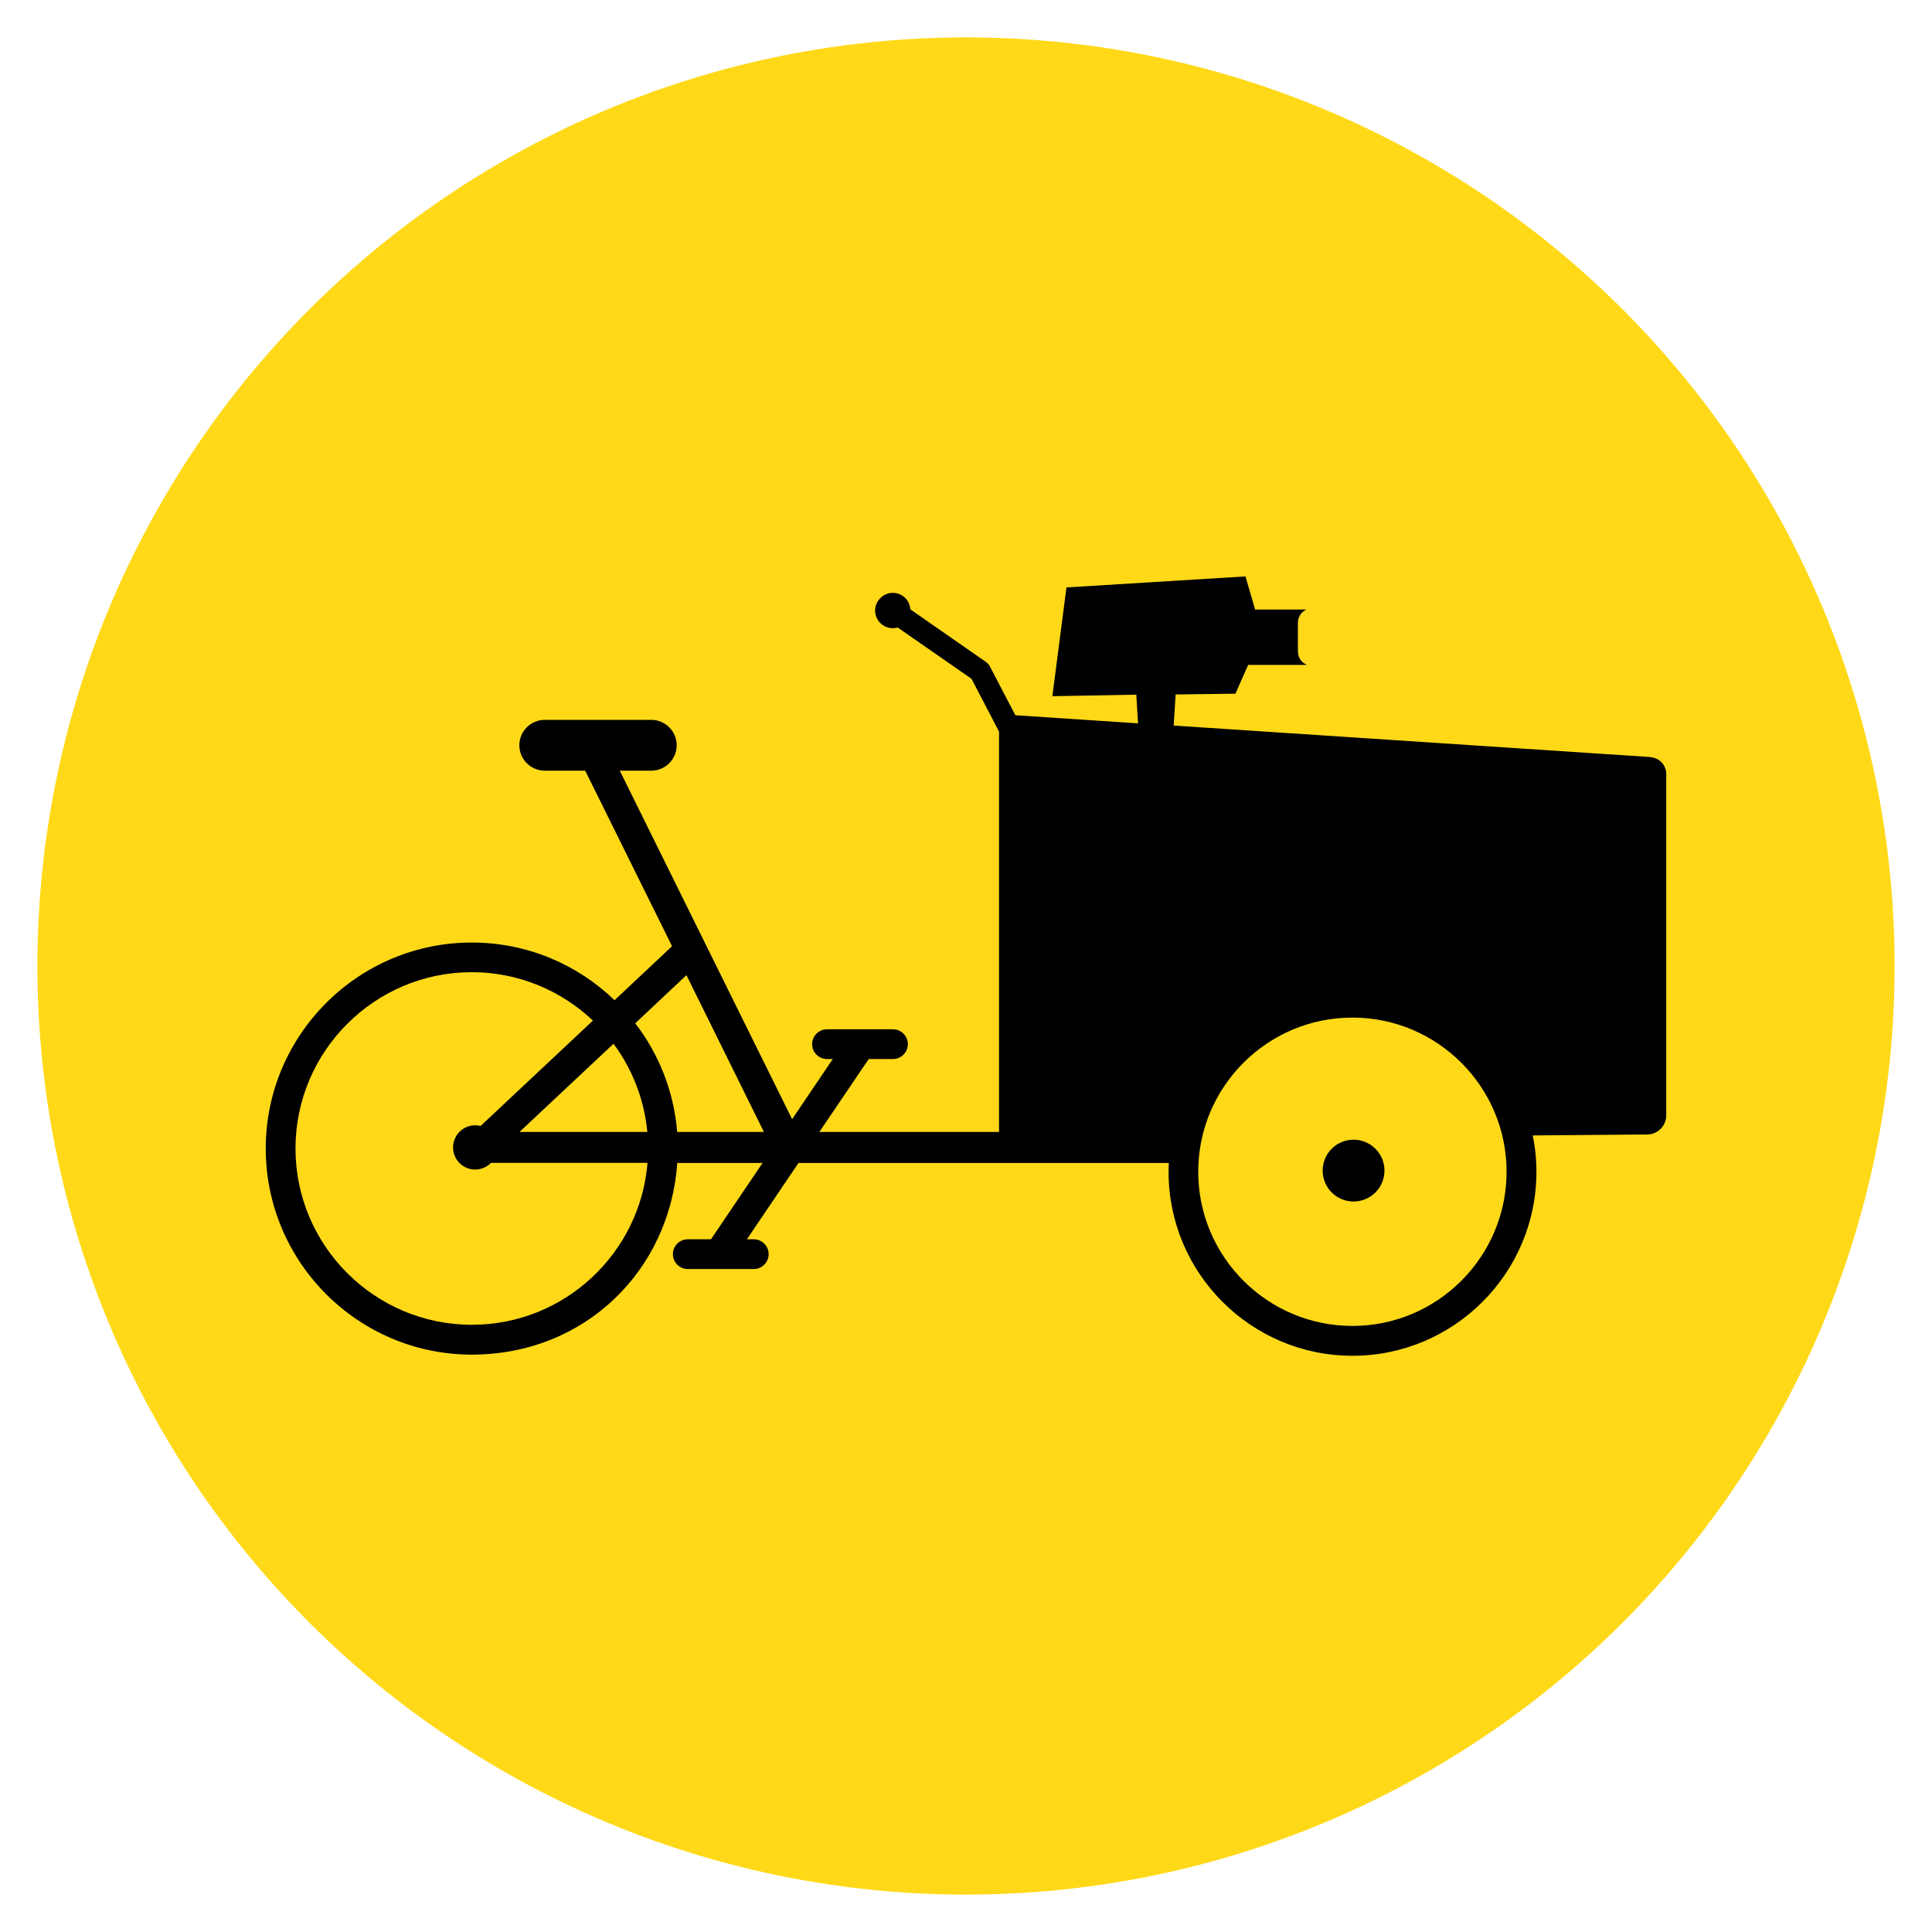
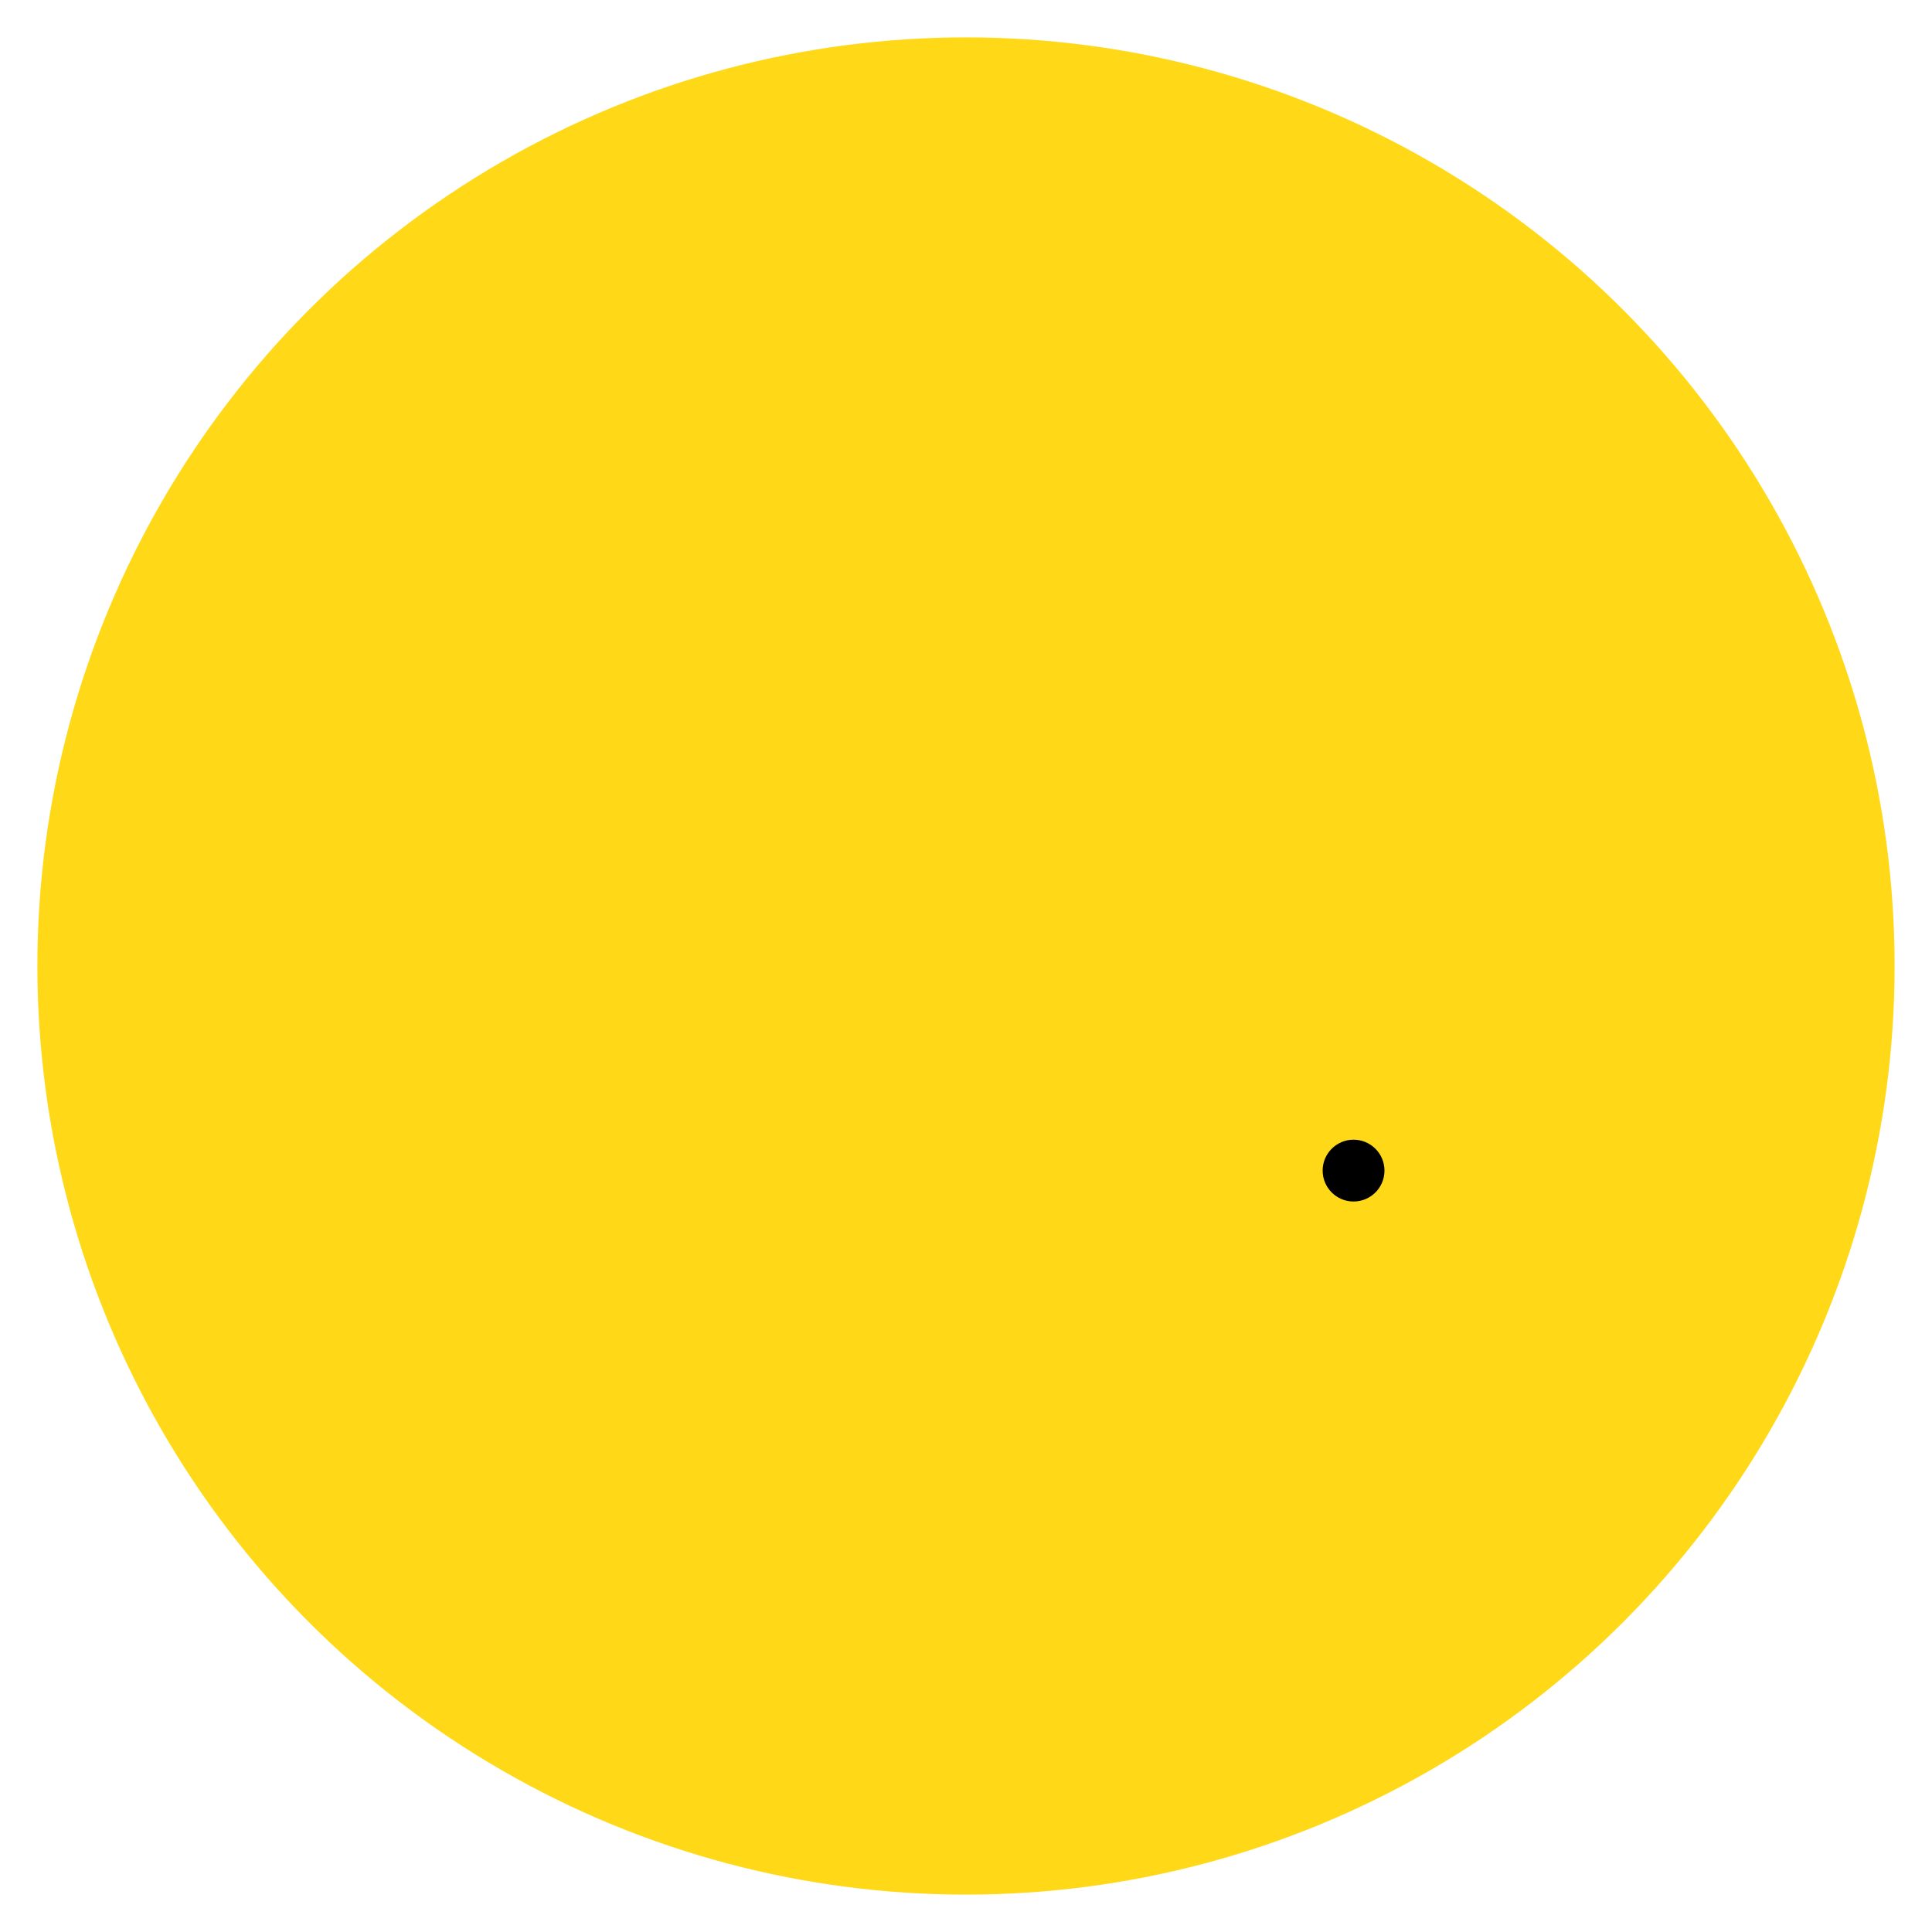
<svg xmlns="http://www.w3.org/2000/svg" id="a" viewBox="0 0 200 200">
  <defs>
    <style>.b{fill:#ffd918;}.b,.c{stroke-width:0px;}.c{fill:#000;}</style>
  </defs>
  <circle class="b" cx="100" cy="100" r="96.13" />
-   <path class="c" d="M170.87,78.37l-49.37-3.26.2-3.22,6.19-.08,1.32-2.98h6.09c-.55-.22-.94-.75-.94-1.38v-2.99c0-.61.36-1.13.88-1.36h-5.31l-1-3.43-18.53,1.14-1.46,11.26,8.69-.16.18,2.97-12.7-.84-2.65-5.08c-.09-.16-.21-.3-.36-.41l-7.86-5.47c-.06-.96-.85-1.71-1.82-1.71s-1.83.82-1.83,1.83.82,1.83,1.83,1.83c.18,0,.35-.03.51-.07l7.64,5.31,2.85,5.46v41.45h-18.6l5.11-7.55h2.51c.85,0,1.54-.69,1.54-1.54s-.69-1.54-1.54-1.54h-6.83c-.85,0-1.54.69-1.54,1.54s.69,1.54,1.54,1.54h.6l-4.21,6.23-9.02-18.24s0-.01-.01-.02l-8.81-17.82h3.26c1.45,0,2.63-1.18,2.63-2.63s-1.18-2.63-2.63-2.63h-11.03c-1.45,0-2.63,1.18-2.63,2.63s1.18,2.63,2.63,2.63h4.19l8.99,18.17-5.95,5.59c-3.84-3.7-9.05-5.97-14.78-5.97-11.76,0-21.33,9.57-21.33,21.33s9.57,21.33,21.33,21.33,20.51-8.77,21.27-19.84h8.83l-5.34,7.9h-2.4c-.85,0-1.54.69-1.54,1.54s.69,1.54,1.54,1.54h6.83c.85,0,1.54-.69,1.54-1.54s-.69-1.54-1.54-1.54h-.71l5.34-7.9h38.33c-.01.3-.02.61-.02.92,0,10.5,8.54,19.04,19.04,19.04s19.04-8.54,19.04-19.04c0-1.29-.13-2.55-.38-3.77l11.85-.1c1.09,0,1.97-.9,1.97-1.99v-35.33c0-.91-.71-1.67-1.62-1.73ZM67.01,117.18h-13.23l9.73-9.13c1.93,2.6,3.18,5.73,3.5,9.13ZM48.84,137.14c-10.06,0-18.25-8.19-18.25-18.25s8.19-18.25,18.25-18.25c4.85,0,9.26,1.91,12.54,5.01l-11.63,10.91c-.18-.05-.37-.07-.56-.07-1.26,0-2.29,1.02-2.29,2.29s1.02,2.29,2.29,2.29c.64,0,1.22-.26,1.63-.69h16.21c-.76,9.37-8.62,16.76-18.18,16.76ZM70.1,117.18c-.34-4.21-1.9-8.08-4.34-11.25l5.3-4.98,8.02,16.23h-8.99ZM140,137.26c-8.8,0-15.96-7.16-15.96-15.96s7.16-15.96,15.96-15.96,15.96,7.16,15.96,15.96-7.16,15.96-15.96,15.96Z" />
  <circle class="c" cx="140.12" cy="121.18" r="3.2" />
</svg>